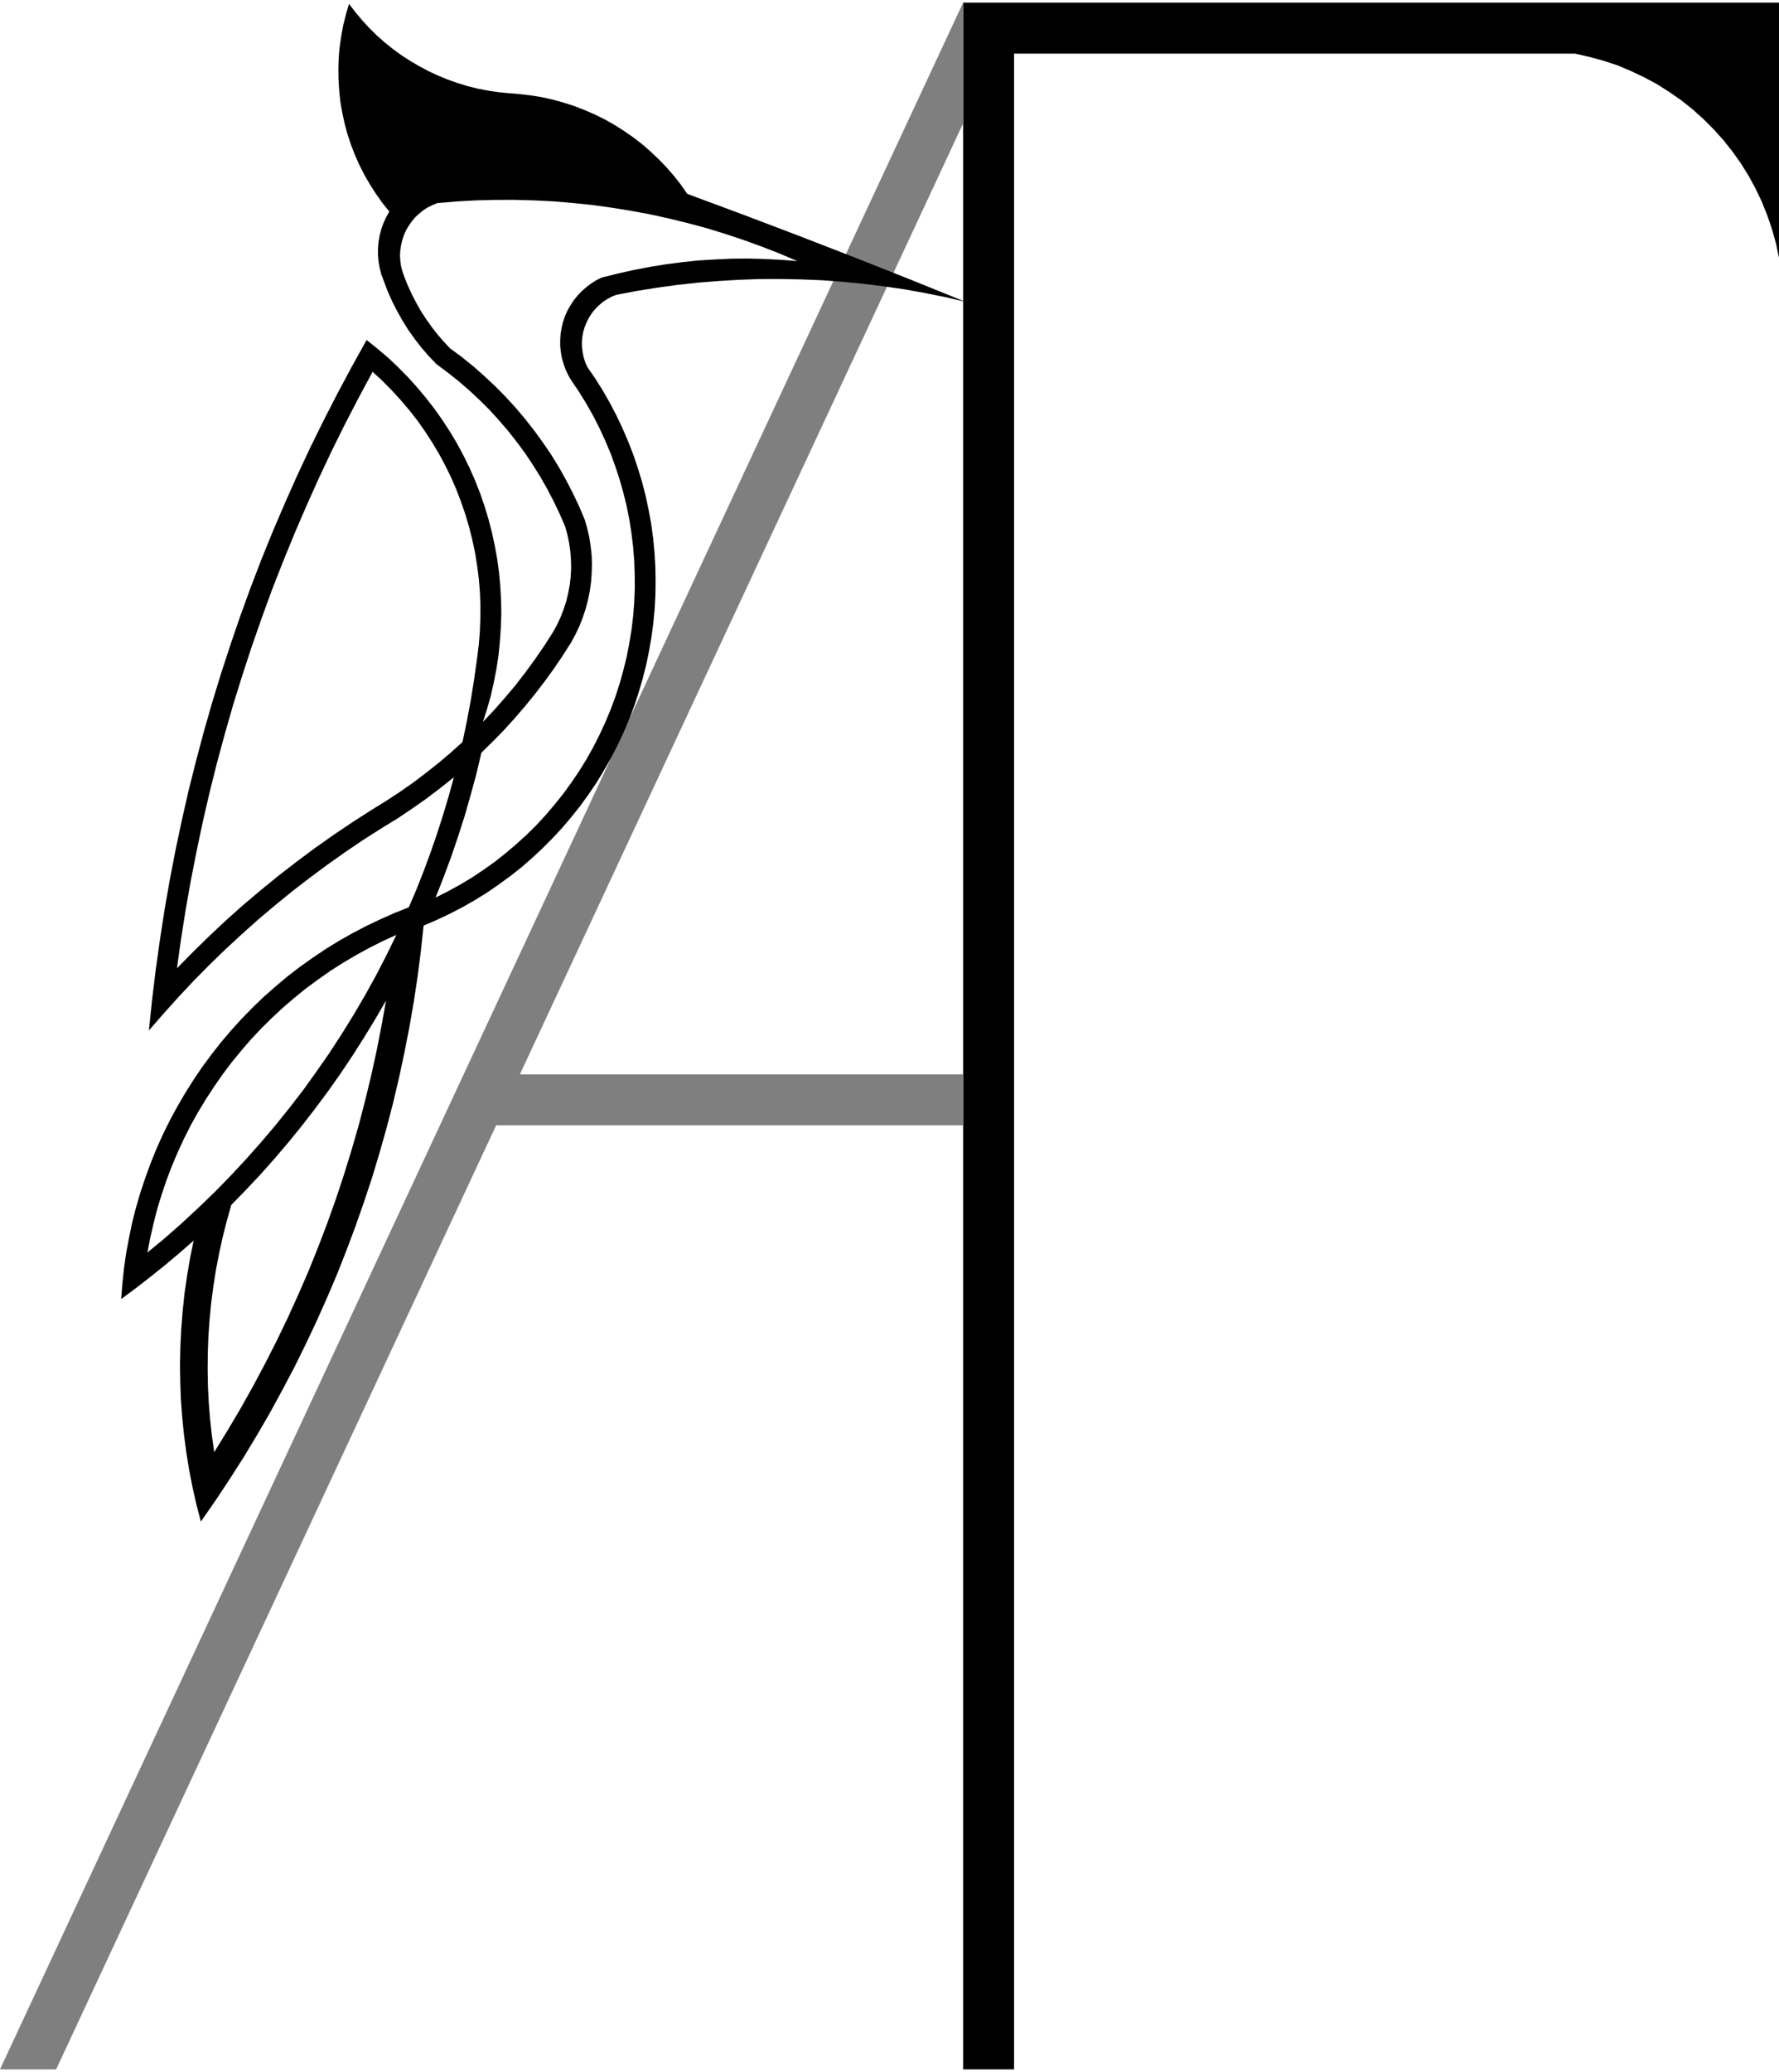
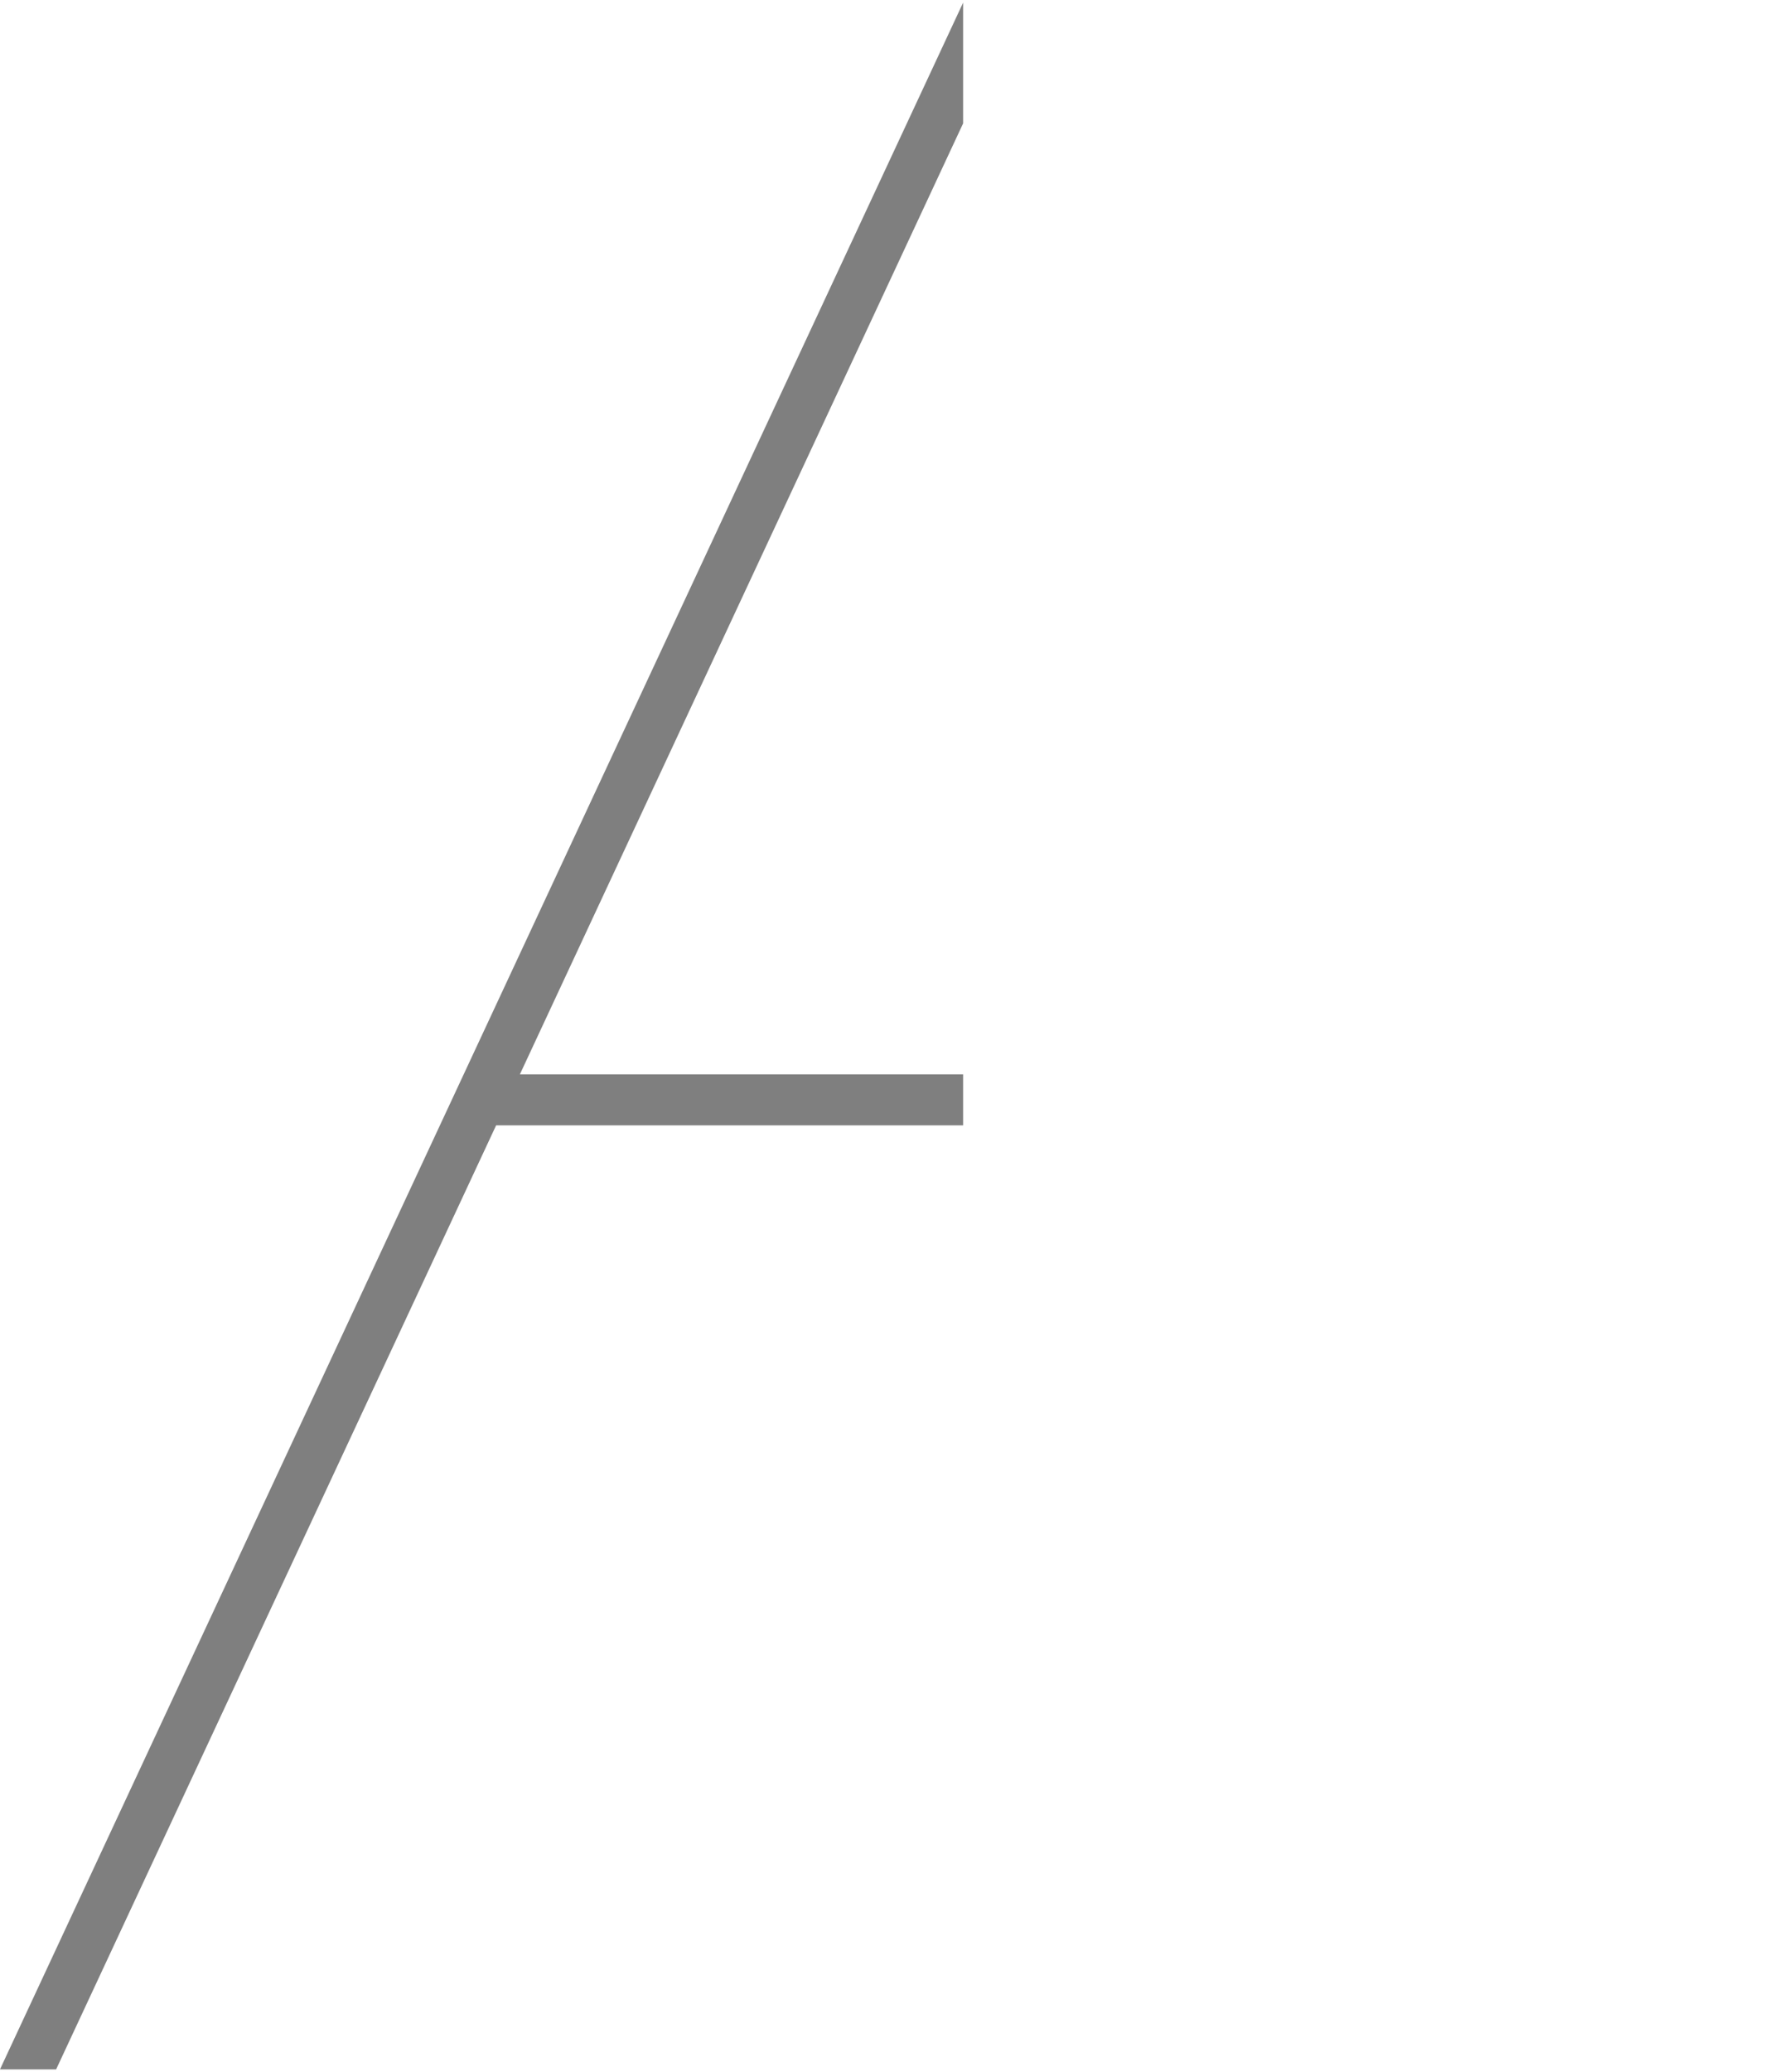
<svg xmlns="http://www.w3.org/2000/svg" version="1.1" x="0px" y="0px" width="500px" height="582px" viewBox="0 -0.74 500 582" xml:space="preserve">
  <defs> </defs>
-   <polygon fill-rule="evenodd" clip-rule="evenodd" points="270.691,0 500,0 500,71.663 499.15,67.657 498.058,63.713 496.723,59.83 495.205,56.007 493.446,52.306 491.504,48.725 489.319,45.206 486.953,41.869 484.404,38.653 481.673,35.619 478.762,32.706 475.728,29.975 472.513,27.427 469.114,25.061 465.654,22.876 462.015,20.934 458.313,19.174 454.551,17.597 450.667,16.323 446.662,15.23 442.657,14.32 285.013,14.32 285.013,580.52 270.691,580.52 " />
  <polygon fill-rule="evenodd" clip-rule="evenodd" fill="#7F7F7F" points="270.691,315.351 139.442,315.351 15.776,580.52 0,580.52 270.691,0 270.691,33.92 146.117,301.031 270.691,301.031 " />
-   <path fill-rule="evenodd" clip-rule="evenodd" d="M60.209,407.156l3.773-6.144l3.658-6.17l3.521-6.289l3.368-6.321l3.271-6.426 l3.116-6.467l2.981-6.573l2.855-6.569l2.681-6.686L92,342.792l2.42-6.79l2.266-6.828l2.112-6.863l1.998-6.891l1.813-6.975 l1.698-7.002l1.535-7.001l1.39-7.076l1.265-7.064l-3.027,5.225l-3.123,5.118l-3.238,5.091l-3.336,4.989l-3.492,4.95l-3.579,4.812 l-3.692,4.778l-3.793,4.677l-3.889,4.572l-3.996,4.503l-4.13,4.394l-4.191,4.297l-1.269,4.503l-1.152,4.526l-1,4.565l-0.893,4.63 l-0.718,4.592l-0.615,4.653l-0.45,4.653l-0.333,4.679l-0.171,4.679l-0.048,4.67l0.079,4.656l0.231,4.692l0.366,4.642l0.521,4.68 L60.209,407.156z M113.611,76.96l1,2.474l1.098,2.417l1.229,2.366l1.317,2.345l1.459,2.257l1.525,2.15l1.649,2.141l1.726,1.995 l1.85,1.983l3.325,2.454l3.21,2.591l3.098,2.727l3.031,2.833l2.888,2.921l2.814,3.067l2.671,3.154l2.567,3.252l2.423,3.34 l2.329,3.398l2.176,3.525l2.033,3.614l1.9,3.663l1.765,3.712l1.624,3.801l0.713,2.488l0.588,2.499l0.378,2.531l0.292,2.55 l0.08,2.582l-0.074,2.546l-0.196,2.557l-0.354,2.519l-0.514,2.523l-0.671,2.485l-0.812,2.412l-0.932,2.383l-1.125,2.338 l-1.218,2.234l-2.392,3.747l-2.499,3.68l-2.596,3.576l-2.7,3.51l-2.811,3.444l-2.914,3.378l-2.976,3.283l-3.108,3.169l-3.178,3.114 l-1.403,5.933l-1.597,5.888l-1.676,5.869l-1.864,5.823L126.778,240l-2.126,5.722l-2.232,5.655l3.464-1.743l3.413-1.877l3.317-1.981 l3.236-2.165l3.18-2.257l3.052-2.41l2.956-2.515l2.893-2.611l2.761-2.723l2.625-2.838l2.535-2.979l2.421-3.007l2.291-3.16 l2.19-3.226l2.044-3.3l1.894-3.376l1.753-3.449l1.656-3.556l1.499-3.59l1.348-3.628l1.202-3.702l1.046-3.74l0.932-3.767l0.74-3.812 l0.623-3.839l0.461-3.838l0.307-3.873l0.151-3.91l-0.02-3.871l-0.137-3.896l-0.308-3.856l-0.473-3.855l-0.595-3.843l-0.768-3.804 l-0.93-3.8l-1.067-3.75l-1.208-3.663l-1.332-3.651l-1.513-3.572l-1.639-3.561l-1.755-3.426l-1.925-3.385l-2.059-3.335l-2.171-3.199 l-0.835-1.458l-0.729-1.557l-0.561-1.596l-0.469-1.618l-0.293-1.695l-0.174-1.669l-0.002-1.709l0.113-1.682l0.279-1.683l0.392-1.658 l0.544-1.62l0.691-1.545l0.836-1.47l0.906-1.414l1.086-1.329l1.146-1.234l1.283-1.121l1.34-1.025l1.441-0.921l1.526-0.778 l4.496-1.132l4.513-1.008l4.559-0.874l4.57-0.75l4.573-0.585l4.634-0.491L201,72.132l4.608-0.211l4.649-0.04l4.646,0.124l4.622,0.24 l4.594,0.355l-4.99-2.117l-5.104-1.981l-5.132-1.865l-5.169-1.711l-5.197-1.596l-5.282-1.413l-5.303-1.296l-5.335-1.181l-5.34-0.98 l-5.409-0.873l-5.399-0.748l-5.401-0.546l-5.423-0.469l-5.467-0.277l-5.456-0.152l-5.454,0.011l-5.444,0.136l-5.44,0.299 l-5.438,0.463l-1.397,0.564l-1.336,0.661l-1.247,0.803l-1.16,0.947l-1.091,1.003l-0.966,1.155l-0.857,1.22l-0.753,1.287 l-0.608,1.361l-0.452,1.398l-0.347,1.464l-0.231,1.491l-0.066,1.489l0.095,1.488l0.219,1.476l0.394,1.436L113.611,76.96z M41.42,351.084l4.904-4.047l4.777-4.199l4.641-4.313l4.583-4.408l4.455-4.559l4.312-4.635l4.213-4.739l4.115-4.846l3.981-4.955 l3.874-5.022l3.699-5.146l3.642-5.241l3.456-5.324l3.351-5.392l3.214-5.505l3.061-5.54l2.924-5.655l2.771-5.69l-3.829,1.738 l-3.787,1.912l-3.691,2.015l-3.642,2.148l-3.544,2.254l-3.465,2.435l-3.396,2.491l-3.271,2.645l-3.221,2.777l-3.075,2.853 l-3.025,2.987l-2.88,3.061l-2.746,3.174l-2.685,3.268l-2.551,3.386l-2.405,3.458l-2.296,3.525l-2.203,3.626l-2.048,3.667 l-1.911,3.78l-1.757,3.813l-1.651,3.883l-1.504,3.953l-1.352,3.994l-1.236,4.021l-1.053,4.104l-0.937,4.13L41.42,351.084z M49.737,271.239l4.503-4.589l4.601-4.483l4.707-4.42l4.794-4.276l4.933-4.162l4.989-4.068l5.08-3.924l5.183-3.858l5.273-3.716 l5.324-3.581l5.419-3.478l3.859-2.381l3.801-2.478l3.75-2.612l3.615-2.724l3.554-2.82l3.507-2.954l3.361-3.029l1.223-5.854 l1.099-5.843l0.942-5.878l0.829-5.907l0.463-3.675l0.307-3.709L135,173.11l0.03-3.736l-0.144-3.695l-0.297-3.731l-0.469-3.692 l-0.594-3.68l-0.767-3.639l-0.899-3.589l-1.062-3.588l-1.208-3.5l-1.331-3.488l-1.473-3.399l-1.647-3.36l-1.749-3.262l-1.925-3.222 l-2.027-3.125l-2.129-3.026l-2.313-2.948l-2.389-2.803l-2.521-2.753l-2.625-2.656l-2.74-2.519l-3.998,7.435l-3.889,7.501 l-3.747,7.575l-3.6,7.651l-3.447,7.687l-3.339,7.753l-3.196,7.827l-3.079,7.856l-2.896,7.939l-2.78,7.967l-2.636,8.042l-2.52,8.07 l-2.326,8.114l-2.212,8.143l-2.058,8.178l-1.912,8.254l-1.75,8.251l-1.633,8.279l-1.479,8.315L50.9,262.89L49.737,271.239z M142.891,25.429l3.153,0.258l3.127,0.374l3.098,0.489l3.09,0.691l3.016,0.836l2.991,0.952l2.944,1.144l2.875,1.25l2.843,1.404 l2.728,1.54l2.652,1.686l2.584,1.792l2.513,1.936l2.359,2.064l2.294,2.17l2.19,2.267l2.044,2.356l1.973,2.501l1.789,2.579 l15.708,5.833l15.639,5.938l15.614,6.054l15.585,6.17l15.521,6.277l-5.674-1.302l-5.708-1.147l-5.697-1.023l-5.742-0.83 l-5.772-0.715l-5.805-0.561l-5.796-0.436l-5.802-0.233l-5.792-0.109l-5.819,0.006l-5.827,0.207l-5.775,0.342l-5.806,0.458 l-5.763,0.63l-5.761,0.792l-5.749,0.917l-5.71,1.09l-1.346,0.536l-1.262,0.678l-1.209,0.813l-1.12,0.955l-1.014,1.021l-0.919,1.126 l-0.772,1.2l-0.673,1.305l-0.558,1.333l-0.415,1.407l-0.252,1.405l-0.137,1.432l0.02,1.47l0.192,1.427l0.275,1.41l0.44,1.405 l0.582,1.317l2.27,3.304l2.129,3.391l1.984,3.48l1.851,3.53l1.707,3.617l1.57,3.668l1.47,3.763l1.266,3.759l1.163,3.855l1.001,3.857 l0.824,3.897l0.732,3.957l0.532,3.949l0.397,4.001l0.231,4.001l0.078,3.965l-0.052,4.014l-0.213,3.978l-0.379,4.019l-0.528,3.943 l-0.687,3.945l-0.806,3.919l-1,3.873l-1.113,3.846l-1.265,3.809l-1.412,3.735l-1.559,3.658l-1.711,3.624l-1.82,3.556l-2,3.473 l-2.069,3.416l-2.254,3.331l-2.35,3.228l-2.485,3.113l-2.592,3.049l-2.73,2.935l-2.826,2.83l-2.923,2.725l-3.021,2.622l-3.148,2.469 l-3.244,2.364l-3.304,2.271l-3.383,2.086l-3.48,1.984l-3.568,1.84l-3.617,1.708l-3.667,1.573l-0.774,7.22l-0.917,7.146l-1.082,7.149 l-1.245,7.15l-1.391,7.076l-1.513,7.086l-1.658,7.012l-1.824,7.014l-1.968,6.938l-2.09,6.951l-2.267,6.828l-2.392,6.838 l-2.536,6.764l-2.652,6.735l-2.835,6.652l-2.94,6.586l-3.097,6.551l-3.201,6.483l-3.387,6.399l-3.455,6.342l-3.637,6.259 l-3.743,6.194l-3.88,6.08l-3.986,6.011l-4.131,5.939l-1.26-4.813l-1.09-4.855l-0.955-4.903l-0.792-4.906l-0.657-4.957l-0.495-4.956 l-0.371-4.972l-0.169-4.964l-0.081-4.982l0.121-4.975l0.243-4.987l0.399-4.947l0.522-4.962l0.725-4.957l0.832-4.89l0.995-4.89 l-3.953,3.46l-4.01,3.361l-4.068,3.271l-4.136,3.211l-4.196,3.115l0.339-4.354l0.462-4.364l0.618-4.331l0.811-4.283l0.895-4.304 l1.08-4.218l1.244-4.221l1.388-4.148l1.495-4.081l1.658-4.084l1.794-3.968l1.947-3.934l2.093-3.856l2.19-3.753l2.344-3.717 l2.441-3.613l2.625-3.528l2.683-3.435l2.868-3.349l2.917-3.215l3.062-3.14l3.161-3.036l3.286-2.884l3.353-2.827l3.481-2.676 l3.569-2.532l3.627-2.437l3.716-2.293l3.804-2.15l3.902-2.047l3.943-1.874l4-1.778l4.041-1.608l2.183-5.096l2.029-5.135l1.921-5.2 l1.806-5.228l1.692-5.254l1.584-5.321l1.46-5.31l-3.813,3.044l-3.918,2.978l-3.997,2.797l-4.067,2.741l-4.184,2.55l-5.269,3.35 l-5.178,3.494l-5.083,3.598l-5.033,3.731l-4.926,3.798l-4.839,3.941l-4.778,4.036l-4.643,4.149l-4.585,4.244l-4.487,4.35 l-4.391,4.454l-4.245,4.528l-4.195,4.661l-4.079,4.691l0.864-8.461l1.035-8.501l1.18-8.427l1.305-8.438l1.468-8.44l1.615-8.365 l1.776-8.368l1.881-8.3l2.085-8.294l2.202-8.268l2.344-8.191l2.5-8.156l2.652-8.119l2.771-8.091l2.915-8.017l3.066-7.98l3.213-7.905 l3.359-7.83l3.473-7.804l3.621-7.727l3.762-7.653l3.919-7.615l4.014-7.513l4.169-7.475l3.008,2.42l2.951,2.488l2.827,2.663 l2.723,2.759l2.582,2.849l2.476,2.946l2.373,3.042l2.257,3.18l2.124,3.229l1.981,3.315l1.84,3.406l1.703,3.454l1.562,3.543 l1.429,3.593l1.254,3.633l1.125,3.683l0.979,3.771l0.814,3.773l0.692,3.785l0.518,3.824l0.347,3.866l0.22,3.876l0.068,3.84 l-0.143,3.873l-0.259,3.844l-0.383,3.856l-0.576,3.81l-0.739,3.813l-0.847,3.746l-1.048,3.739l-1.19,3.665l3.146-3.324l3.056-3.467 l2.942-3.494l2.815-3.646l2.709-3.712l2.604-3.778l2.459-3.853l1.144-2.088l0.99-2.126l0.847-2.2l0.74-2.265l0.54-2.273l0.431-2.339 l0.268-2.337l0.115-2.373l-0.059-2.333l-0.172-2.359l-0.339-2.359l-0.479-2.27l-0.632-2.306l-1.556-3.581l-1.715-3.579l-1.822-3.483 l-1.924-3.384l-2.099-3.345l-2.191-3.284l-2.344-3.159l-2.44-3.1l-2.555-2.964l-2.649-2.905l-2.798-2.778l-2.866-2.672l-2.971-2.575 l-3.085-2.438l-3.18-2.379l-2.121-2.21l-2.045-2.356l-1.903-2.444l-1.801-2.541l-1.655-2.63l-1.515-2.717l-1.417-2.776l-1.246-2.817 l-1.102-2.905l-0.646-1.739l-0.474-1.781l-0.312-1.783l-0.176-1.831l-0.006-1.872l0.151-1.837l0.304-1.799l0.458-1.764l0.621-1.765 l0.757-1.651l0.912-1.616l-1.953-2.414l-1.798-2.541l-1.663-2.591l-1.563-2.688l-1.418-2.777l-1.245-2.816l-1.141-2.915 l-0.968-2.955l-0.806-2.957l-0.663-3.045l-0.538-3.057l-0.326-3.087l-0.203-3.1l-0.039-3.1l0.076-3.075l0.288-3.105l0.442-3.069 l0.556-3.042l0.76-3.033l0.864-2.969l1.807,2.339l1.901,2.281l1.976,2.135l2.11,2.086l2.185,1.941l2.289,1.843l2.393,1.747 l2.469,1.601l2.536,1.495l2.601,1.389L123,20.436l2.742,1.137l2.777,0.984l2.804,0.868l2.842,0.712l2.878,0.559l2.906,0.443 L142.891,25.429z" />
</svg>